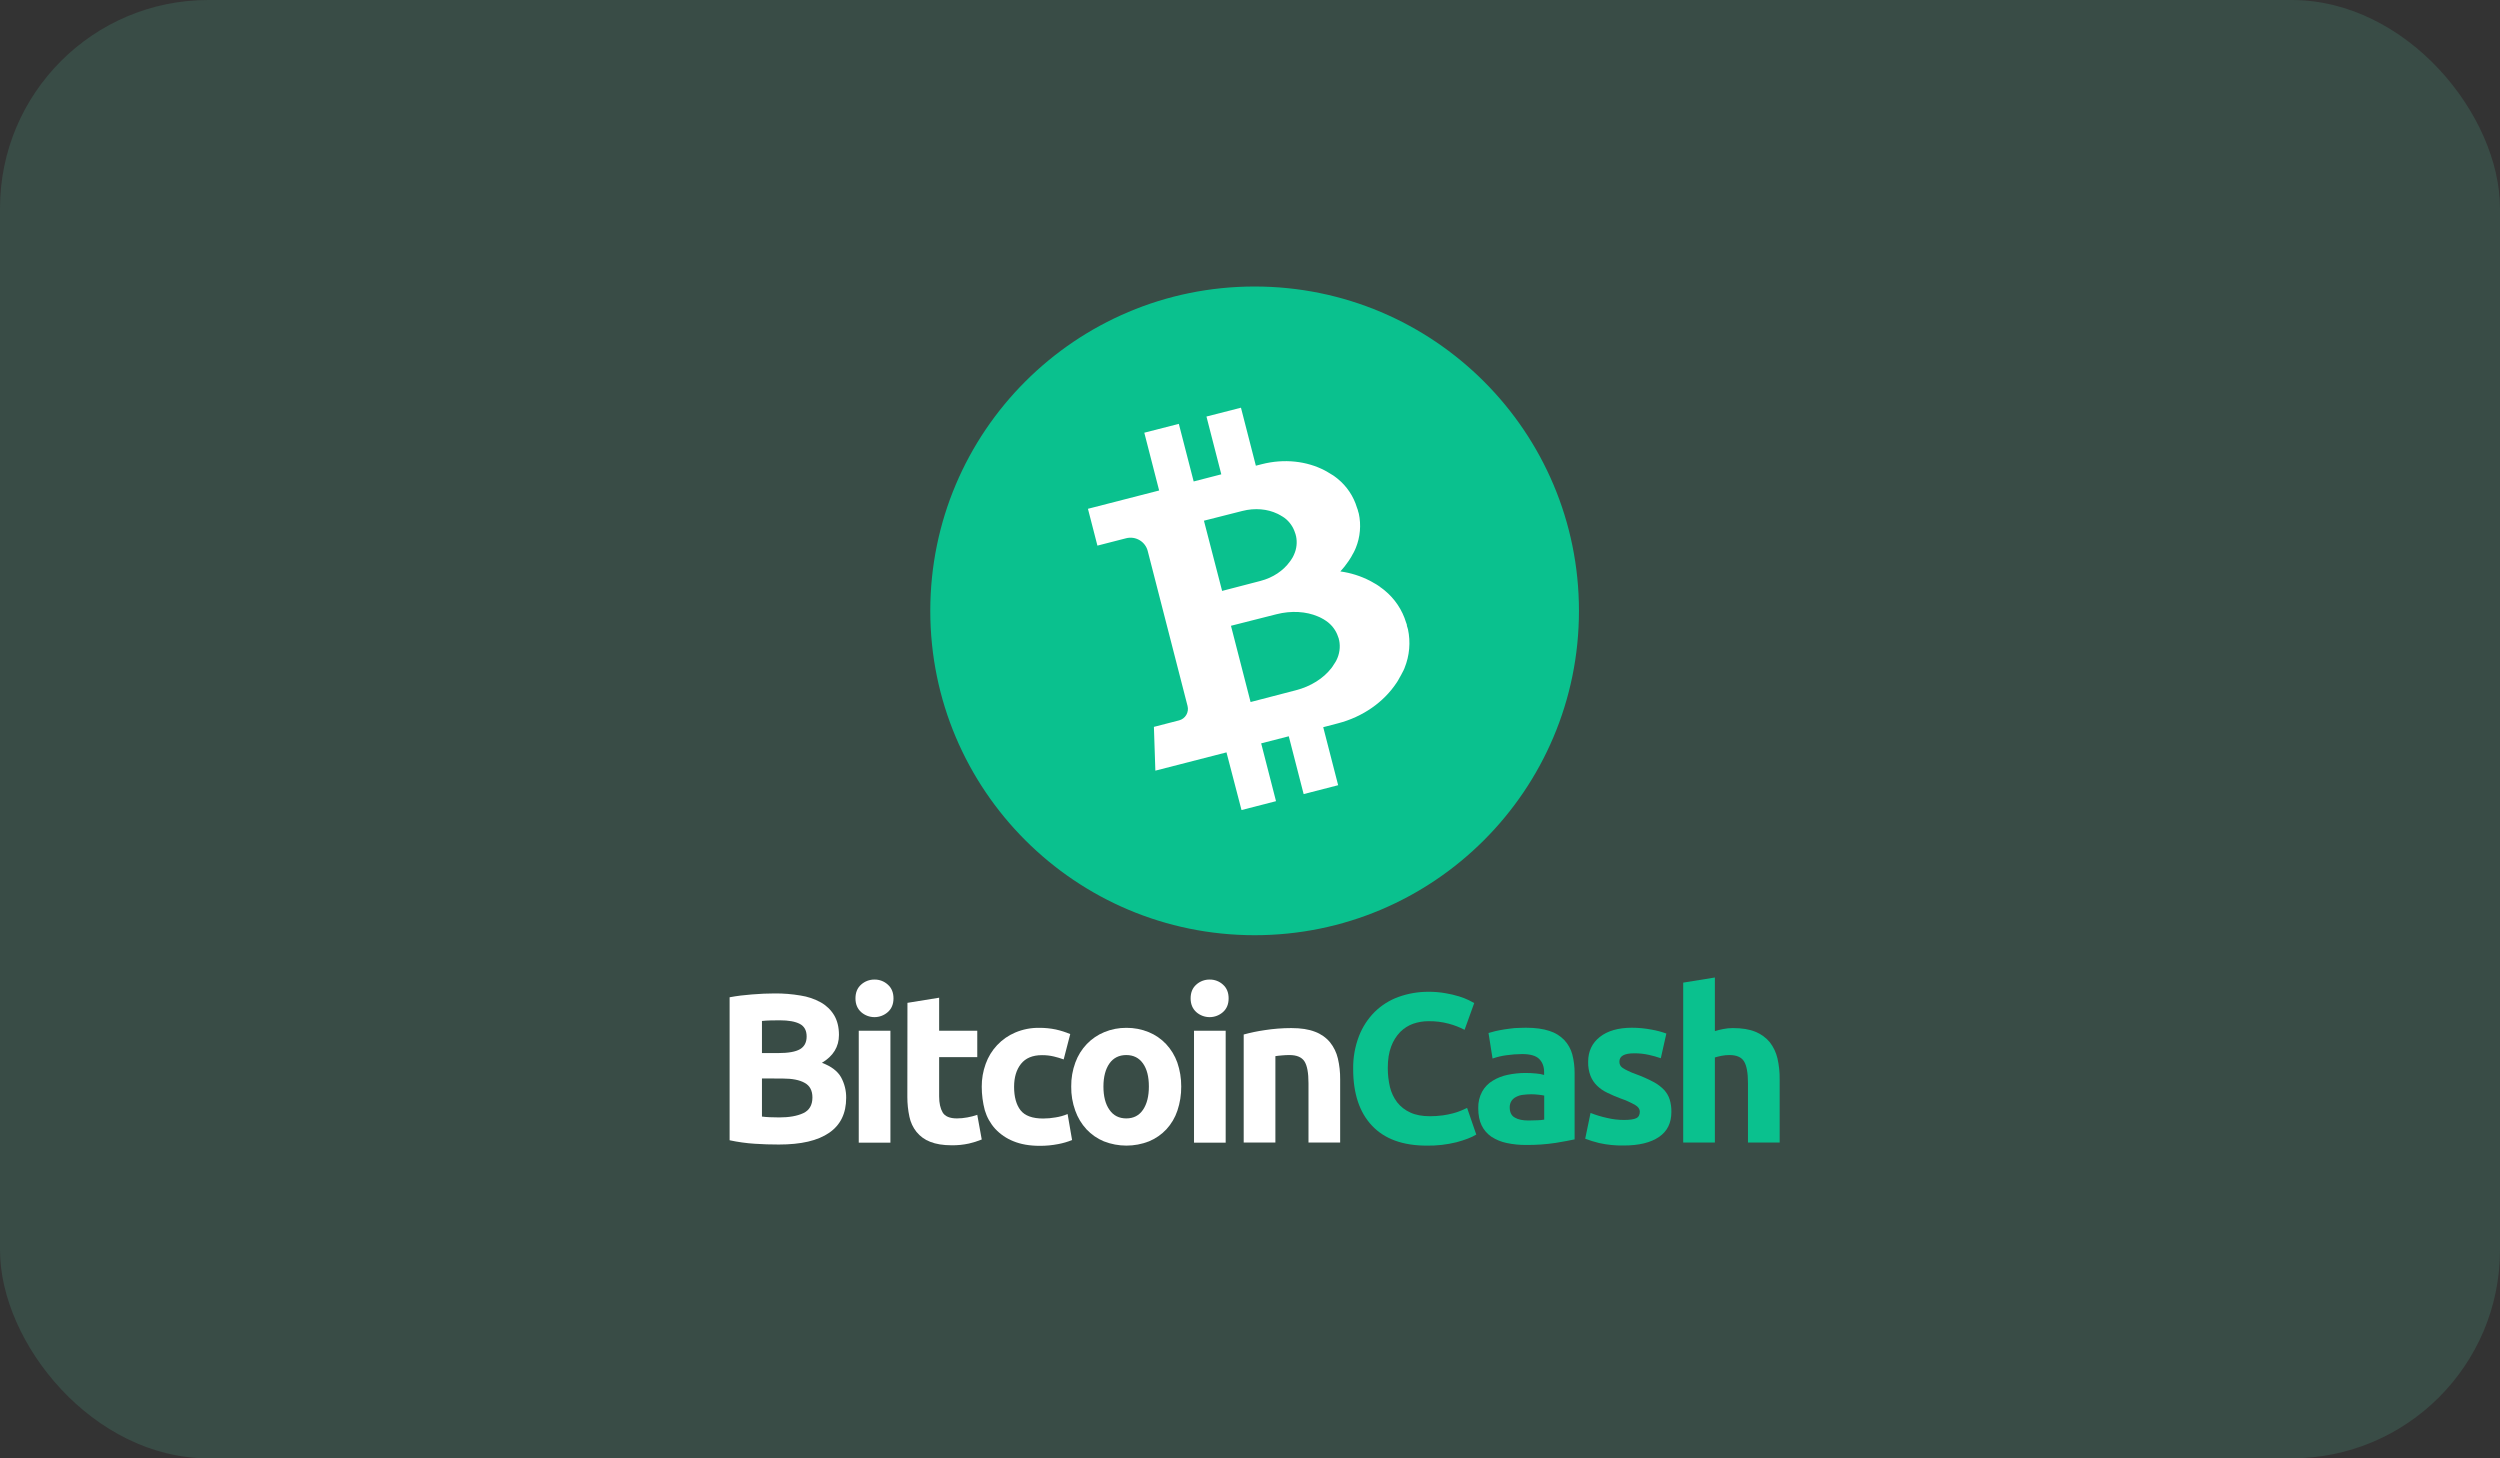
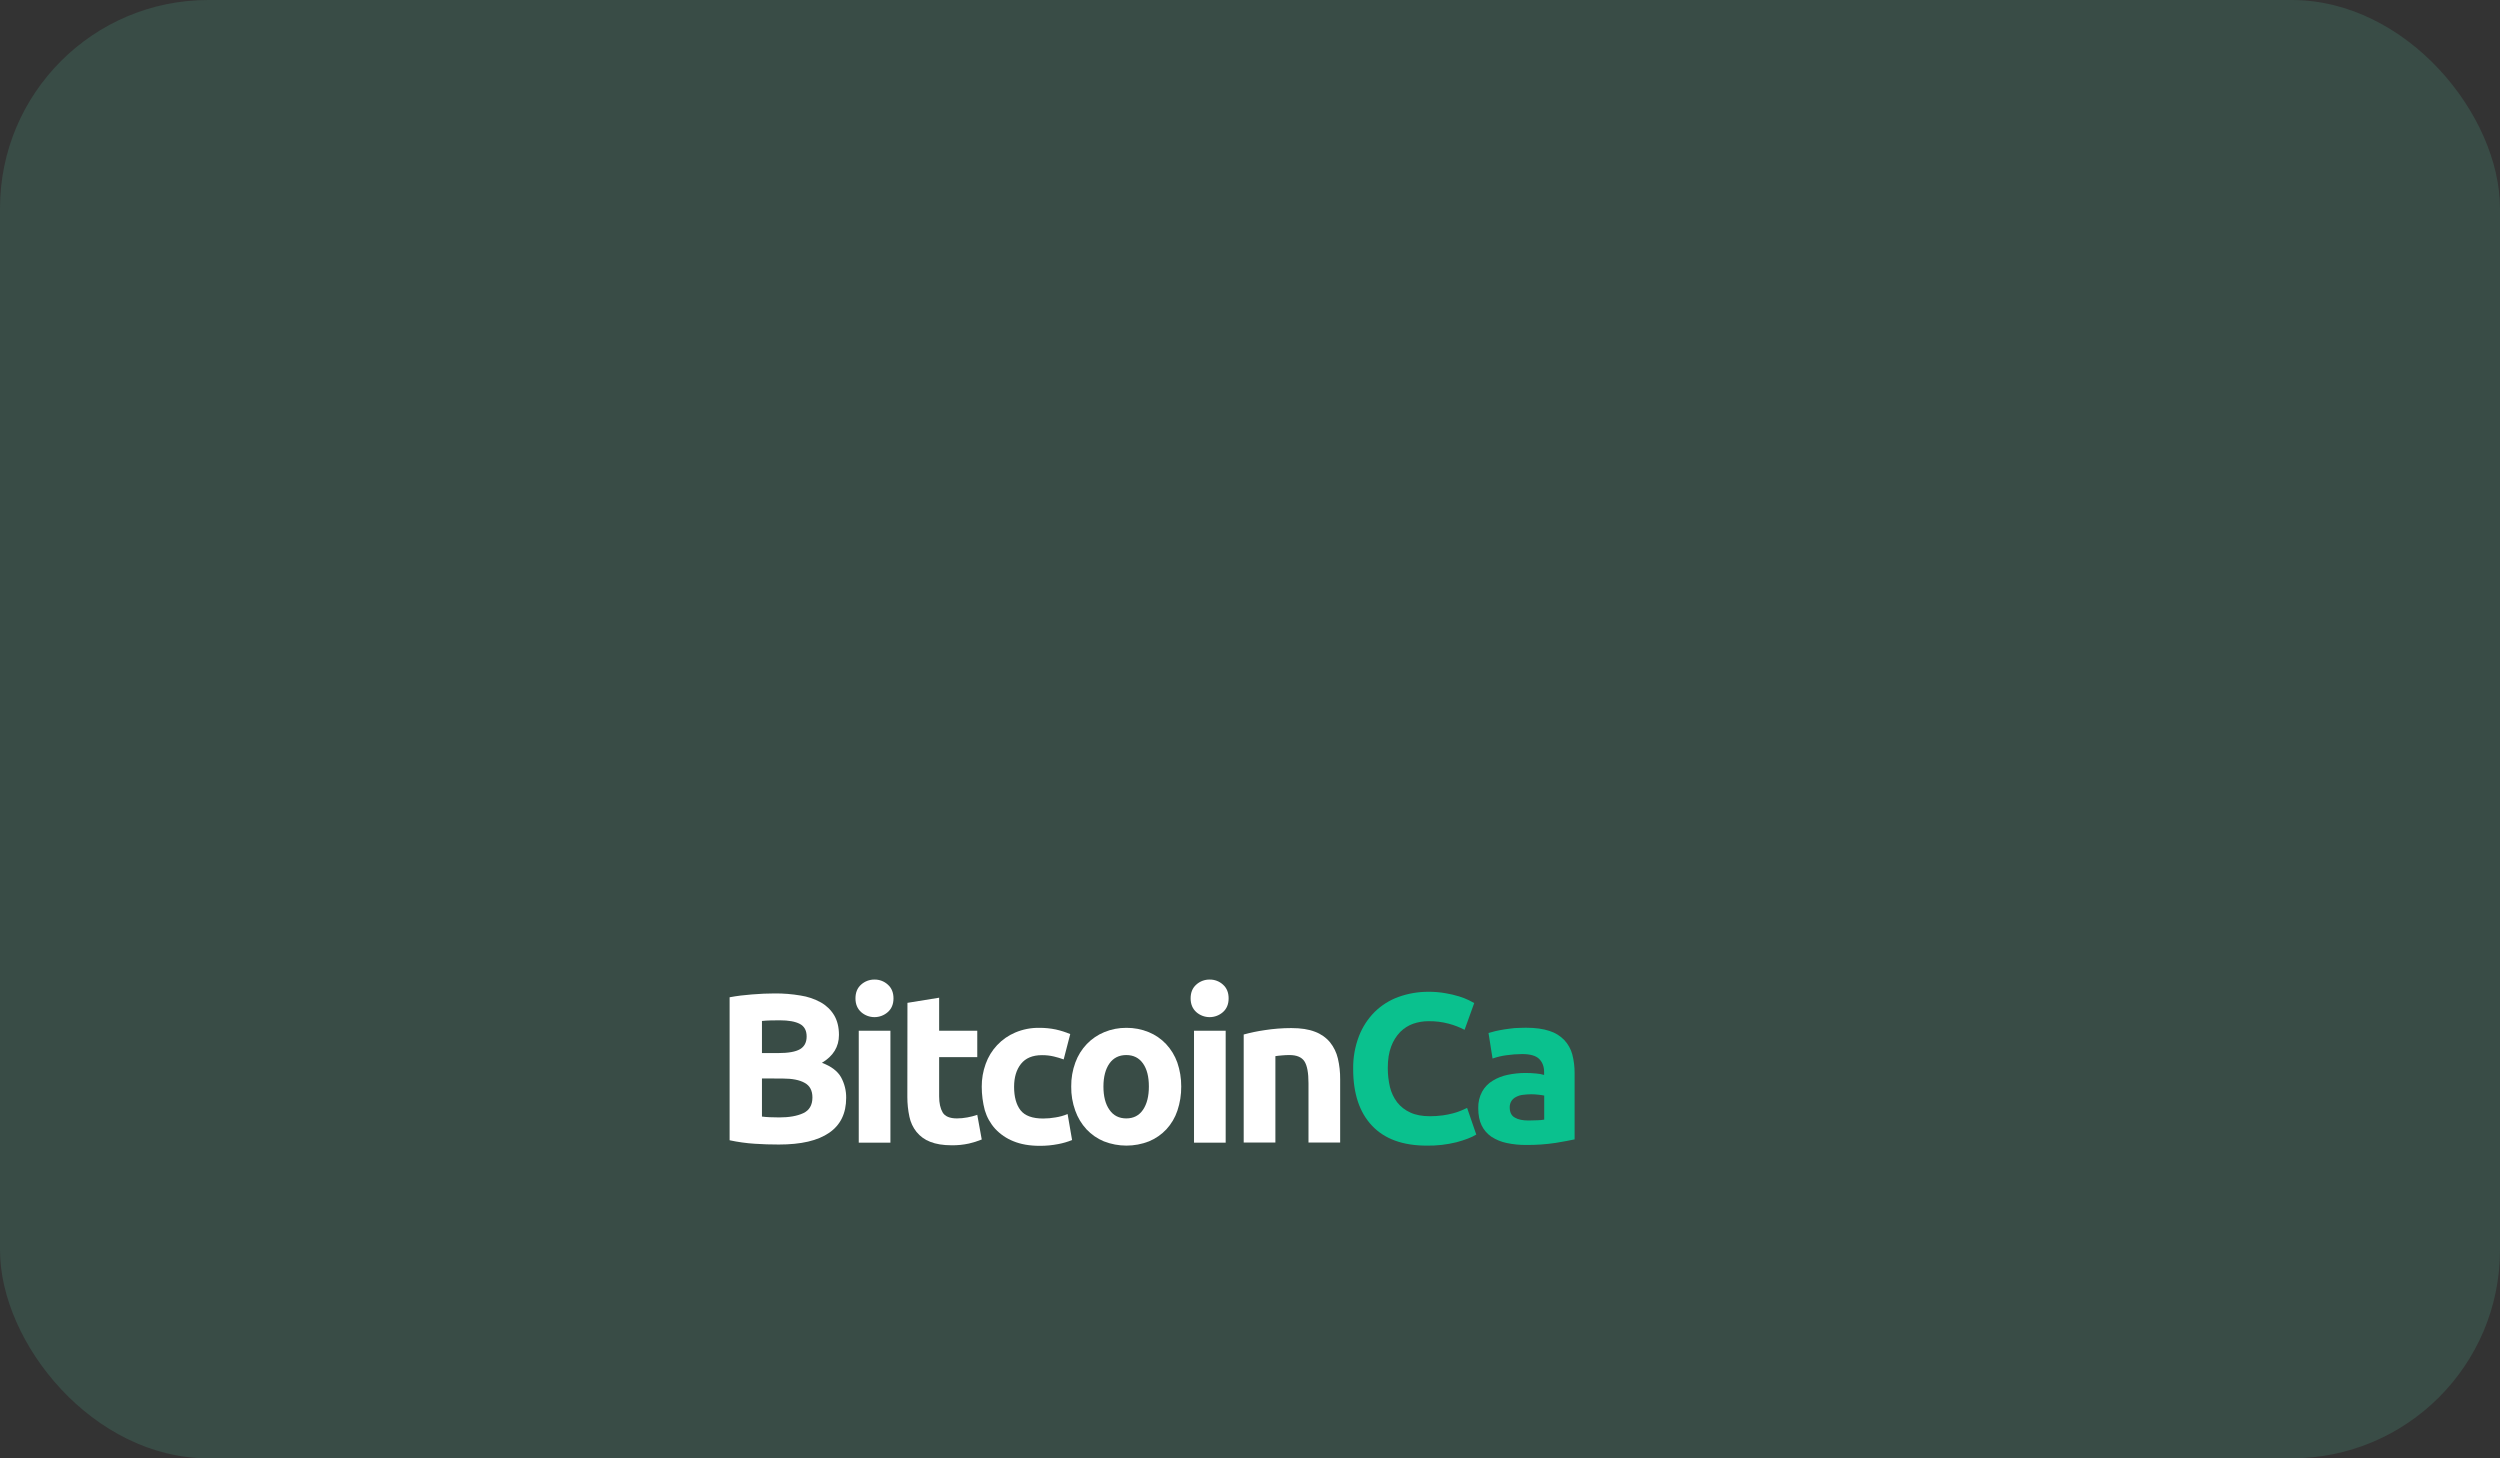
<svg xmlns="http://www.w3.org/2000/svg" width="96" height="56" viewBox="0 0 96 56" fill="none">
  <rect x="0" y="0" width="96" height="56" fill="#333333" stroke="none" />
  <rect width="96" height="56" rx="8" fill="#50AF95" fill-opacity="0.2" />
  <path d="M29.905 43.95C29.595 43.95 29.284 43.941 28.978 43.92C28.655 43.899 28.334 43.854 28.017 43.786V38.295C28.302 38.243 28.589 38.207 28.877 38.186C29.188 38.161 29.477 38.148 29.745 38.148C30.079 38.145 30.411 38.172 30.74 38.228C31.014 38.269 31.278 38.358 31.52 38.492C31.731 38.61 31.907 38.78 32.032 38.987C32.153 39.193 32.216 39.444 32.216 39.742C32.216 40.195 31.998 40.552 31.562 40.812C31.923 40.946 32.166 41.135 32.296 41.366C32.429 41.608 32.497 41.882 32.493 42.158C32.493 42.754 32.275 43.199 31.843 43.497C31.402 43.803 30.761 43.95 29.905 43.95ZM29.259 40.438H29.88C30.274 40.438 30.551 40.388 30.723 40.288C30.891 40.187 30.975 40.023 30.975 39.801C30.975 39.57 30.887 39.411 30.715 39.319C30.538 39.226 30.282 39.18 29.947 39.18C29.838 39.18 29.72 39.18 29.595 39.184C29.469 39.188 29.36 39.193 29.259 39.205V40.438ZM29.259 41.412V42.876C29.351 42.888 29.452 42.897 29.561 42.901C29.67 42.905 29.792 42.909 29.922 42.909C30.303 42.909 30.61 42.855 30.845 42.746C31.079 42.637 31.197 42.435 31.197 42.142C31.197 41.882 31.101 41.693 30.903 41.584C30.706 41.471 30.425 41.416 30.06 41.416L29.259 41.412Z" fill="white" />
  <path d="M34.31 38.337C34.31 38.559 34.238 38.735 34.091 38.865C33.95 38.99 33.768 39.058 33.58 39.058C33.391 39.058 33.209 38.99 33.068 38.865C32.925 38.735 32.85 38.563 32.85 38.337C32.85 38.115 32.921 37.938 33.068 37.808C33.208 37.682 33.391 37.613 33.58 37.615C33.769 37.612 33.952 37.681 34.091 37.808C34.238 37.938 34.31 38.115 34.31 38.337ZM34.192 43.878H32.976V39.579H34.192V43.878Z" fill="white" />
  <path d="M34.846 38.509L36.063 38.312V39.579H37.527V40.594H36.063V42.104C36.063 42.36 36.109 42.565 36.197 42.716C36.285 42.867 36.47 42.947 36.743 42.947C36.878 42.947 37.013 42.934 37.145 42.909C37.275 42.886 37.403 42.853 37.527 42.809L37.699 43.757C37.54 43.821 37.376 43.873 37.208 43.912C36.991 43.959 36.768 43.982 36.545 43.979C36.214 43.979 35.937 43.933 35.719 43.845C35.514 43.767 35.334 43.637 35.195 43.467C35.059 43.297 34.966 43.097 34.922 42.884C34.868 42.635 34.842 42.38 34.842 42.125L34.846 38.509Z" fill="white" />
  <path d="M37.699 41.731C37.697 41.432 37.748 41.135 37.85 40.854C37.945 40.586 38.095 40.34 38.29 40.133C38.485 39.925 38.721 39.761 38.983 39.65C39.277 39.525 39.594 39.463 39.914 39.469C40.125 39.468 40.336 39.489 40.543 39.532C40.733 39.574 40.918 39.633 41.097 39.709L40.845 40.682C40.722 40.637 40.596 40.599 40.468 40.569C40.318 40.533 40.164 40.517 40.01 40.518C39.65 40.518 39.381 40.632 39.205 40.854C39.029 41.076 38.941 41.37 38.941 41.735C38.941 42.121 39.025 42.423 39.188 42.633C39.356 42.846 39.645 42.951 40.056 42.951C40.215 42.951 40.374 42.937 40.531 42.909C40.691 42.885 40.847 42.841 40.996 42.779L41.168 43.778C40.996 43.847 40.818 43.899 40.635 43.933C40.403 43.978 40.167 44.001 39.931 44C39.536 44 39.201 43.941 38.916 43.824C38.649 43.718 38.41 43.555 38.215 43.346C38.03 43.141 37.894 42.897 37.816 42.633C37.738 42.338 37.699 42.035 37.699 41.731Z" fill="white" />
  <path d="M45.359 41.722C45.362 42.037 45.312 42.351 45.212 42.649C45.123 42.916 44.979 43.16 44.788 43.367C44.601 43.566 44.374 43.723 44.121 43.828C43.565 44.046 42.946 44.046 42.389 43.828C42.136 43.723 41.909 43.566 41.722 43.367C41.531 43.159 41.384 42.915 41.29 42.649C41.183 42.352 41.13 42.038 41.135 41.722C41.131 41.407 41.185 41.095 41.294 40.799C41.39 40.535 41.54 40.294 41.734 40.09C41.924 39.893 42.153 39.737 42.406 39.633C42.674 39.522 42.962 39.467 43.253 39.469C43.546 39.466 43.837 39.522 44.109 39.633C44.361 39.736 44.589 39.892 44.776 40.09C44.967 40.295 45.114 40.536 45.208 40.799C45.31 41.096 45.361 41.408 45.359 41.722ZM44.117 41.722C44.117 41.345 44.042 41.051 43.891 40.837C43.74 40.623 43.526 40.514 43.249 40.514C42.972 40.514 42.754 40.623 42.603 40.837C42.452 41.051 42.372 41.349 42.372 41.722C42.372 42.1 42.448 42.398 42.603 42.616C42.754 42.838 42.972 42.947 43.249 42.947C43.526 42.947 43.74 42.838 43.891 42.616C44.042 42.393 44.117 42.096 44.117 41.722Z" fill="white" />
  <path d="M47.179 38.337C47.179 38.559 47.108 38.735 46.961 38.865C46.82 38.99 46.638 39.058 46.45 39.058C46.261 39.058 46.079 38.99 45.938 38.865C45.795 38.735 45.72 38.563 45.72 38.337C45.72 38.115 45.791 37.938 45.938 37.808C46.078 37.682 46.261 37.613 46.45 37.615C46.639 37.612 46.822 37.681 46.961 37.808C47.108 37.938 47.179 38.115 47.179 38.337ZM47.066 43.878H45.85V39.579H47.066V43.878Z" fill="white" />
  <path d="M47.758 39.725C48.022 39.653 48.289 39.597 48.56 39.558C48.9 39.505 49.243 39.478 49.587 39.478C49.952 39.478 50.254 39.524 50.498 39.62C50.721 39.702 50.919 39.841 51.072 40.023C51.218 40.205 51.321 40.417 51.374 40.644C51.436 40.907 51.465 41.176 51.462 41.445V43.874H50.246V41.592C50.246 41.198 50.196 40.921 50.091 40.757C49.986 40.594 49.793 40.514 49.512 40.514C49.424 40.514 49.331 40.518 49.235 40.527C49.139 40.535 49.05 40.543 48.975 40.556V43.874H47.758V39.725Z" fill="white" />
  <path d="M54.789 43.992C53.866 43.992 53.164 43.736 52.683 43.224C52.201 42.712 51.96 41.985 51.962 41.043C51.955 40.614 52.031 40.188 52.184 39.788C52.318 39.439 52.524 39.122 52.788 38.857C53.048 38.602 53.36 38.406 53.703 38.282C54.072 38.149 54.463 38.082 54.856 38.085C55.075 38.083 55.295 38.101 55.511 38.14C55.685 38.169 55.858 38.209 56.026 38.261C56.153 38.299 56.276 38.347 56.396 38.404C56.492 38.454 56.563 38.492 56.61 38.517L56.24 39.545C56.047 39.445 55.843 39.366 55.632 39.31C55.375 39.241 55.11 39.209 54.844 39.214C54.648 39.214 54.454 39.247 54.269 39.31C54.081 39.377 53.911 39.485 53.77 39.625C53.616 39.785 53.498 39.975 53.422 40.183C53.333 40.413 53.291 40.69 53.291 41.017C53.291 41.263 53.319 41.508 53.375 41.747C53.427 41.959 53.521 42.157 53.652 42.33C53.786 42.499 53.959 42.633 54.156 42.721C54.361 42.817 54.613 42.863 54.907 42.863C55.074 42.864 55.24 42.852 55.406 42.83C55.539 42.812 55.67 42.785 55.8 42.75C55.903 42.724 56.004 42.69 56.102 42.649C56.19 42.611 56.27 42.574 56.337 42.544L56.689 43.568C56.509 43.677 56.257 43.773 55.93 43.862C55.557 43.954 55.173 43.998 54.789 43.992Z" fill="#0AC18E" />
  <path d="M58.598 39.465C58.959 39.465 59.257 39.507 59.496 39.587C59.714 39.654 59.912 39.775 60.07 39.939C60.216 40.096 60.322 40.286 60.377 40.493C60.438 40.73 60.467 40.974 60.465 41.219V43.752C60.288 43.79 60.049 43.836 59.739 43.887C59.366 43.943 58.988 43.97 58.611 43.966C58.357 43.969 58.104 43.944 57.855 43.891C57.648 43.848 57.45 43.767 57.272 43.652C57.111 43.542 56.98 43.392 56.895 43.216C56.807 43.035 56.765 42.817 56.765 42.553C56.758 42.331 56.81 42.111 56.916 41.915C57.012 41.744 57.15 41.601 57.319 41.5C57.497 41.391 57.693 41.314 57.897 41.273C58.121 41.226 58.349 41.202 58.577 41.202C58.717 41.202 58.857 41.209 58.996 41.223C59.097 41.231 59.197 41.249 59.294 41.278V41.164C59.294 40.959 59.231 40.791 59.106 40.665C58.98 40.539 58.762 40.476 58.451 40.476C58.246 40.477 58.041 40.492 57.839 40.522C57.66 40.546 57.484 40.588 57.314 40.648L57.159 39.667C57.23 39.646 57.319 39.62 57.423 39.595C57.528 39.57 57.646 39.549 57.772 39.528C57.897 39.507 58.028 39.495 58.166 39.478C58.313 39.474 58.455 39.465 58.598 39.465ZM58.694 43.027C58.816 43.027 58.929 43.023 59.038 43.018C59.126 43.017 59.213 43.008 59.298 42.993V42.07C59.225 42.055 59.151 42.044 59.076 42.037C58.987 42.026 58.898 42.02 58.808 42.02C58.7 42.02 58.592 42.027 58.485 42.041C58.392 42.05 58.303 42.077 58.22 42.121C58.148 42.156 58.086 42.209 58.04 42.276C57.995 42.349 57.972 42.433 57.973 42.519C57.973 42.708 58.036 42.842 58.166 42.913C58.296 42.993 58.472 43.027 58.694 43.027Z" fill="#0AC18E" />
-   <path d="M62.357 43.006C62.579 43.006 62.738 42.985 62.831 42.939C62.923 42.897 62.969 42.809 62.969 42.687C62.969 42.59 62.91 42.502 62.789 42.431C62.614 42.332 62.43 42.249 62.239 42.184C62.062 42.119 61.888 42.045 61.719 41.961C61.573 41.893 61.44 41.801 61.325 41.689C61.215 41.581 61.129 41.451 61.073 41.307C61.01 41.136 60.98 40.956 60.985 40.774C60.985 40.371 61.136 40.053 61.434 39.818C61.732 39.583 62.143 39.465 62.667 39.465C62.919 39.465 63.17 39.489 63.418 39.537C63.612 39.57 63.803 39.621 63.988 39.688L63.775 40.636C63.623 40.583 63.469 40.54 63.313 40.506C63.13 40.465 62.943 40.446 62.755 40.447C62.373 40.447 62.185 40.552 62.185 40.766C62.184 40.81 62.192 40.855 62.21 40.896C62.232 40.94 62.265 40.977 62.306 41.005C62.37 41.048 62.438 41.086 62.508 41.118C62.613 41.169 62.72 41.214 62.831 41.252C63.058 41.335 63.28 41.433 63.493 41.546C63.646 41.627 63.785 41.731 63.905 41.856C64.002 41.963 64.075 42.089 64.118 42.226C64.163 42.38 64.184 42.539 64.181 42.7C64.181 43.123 64.022 43.446 63.703 43.66C63.384 43.878 62.935 43.987 62.352 43.987C62.032 43.993 61.713 43.961 61.4 43.891C61.221 43.847 61.044 43.792 60.872 43.727L61.077 42.737C61.284 42.819 61.497 42.883 61.715 42.93C61.925 42.98 62.141 43.006 62.357 43.006Z" fill="#0AC18E" />
-   <path d="M64.635 43.878V37.733L65.851 37.536V39.595C65.954 39.563 66.059 39.536 66.166 39.516C66.288 39.491 66.414 39.478 66.539 39.478C66.887 39.478 67.177 39.524 67.407 39.62C67.623 39.706 67.813 39.844 67.961 40.023C68.103 40.207 68.203 40.418 68.255 40.644C68.314 40.907 68.343 41.176 68.339 41.445V43.874H67.122V41.592C67.122 41.198 67.072 40.921 66.971 40.757C66.87 40.594 66.682 40.514 66.413 40.514C66.31 40.513 66.208 40.523 66.107 40.543C66.02 40.56 65.935 40.581 65.851 40.606V43.874H64.635V43.878Z" fill="#0AC18E" />
-   <path d="M48.178 35.912C55.056 35.912 60.632 30.336 60.632 23.457C60.632 16.579 55.056 11.002 48.178 11.002C41.299 11.002 35.723 16.579 35.723 23.457C35.723 30.336 41.299 35.912 48.178 35.912Z" fill="#0AC18E" />
-   <path d="M54.02 23.975L54.013 23.962L54.012 23.96C54.008 23.947 54.004 23.933 54 23.919L53.999 23.918L53.998 23.917L53.998 23.916L53.997 23.915L53.997 23.914L53.996 23.913L53.995 23.91C53.849 23.422 53.559 22.988 53.163 22.666L53.162 22.665C53.151 22.656 53.138 22.646 53.127 22.637L53.111 22.625L53.099 22.616L53.094 22.612L53.083 22.604L53.078 22.6L53.066 22.592L53.061 22.588L53.05 22.579L53.044 22.575L53.032 22.566L53.026 22.563L53.013 22.554L53.007 22.551L53 22.539L52.993 22.535L52.98 22.526L52.974 22.522L52.961 22.513L52.954 22.509L52.942 22.5L52.935 22.495L52.922 22.486L52.915 22.481L52.901 22.473L52.894 22.468L52.88 22.459L52.873 22.454L52.858 22.445L52.852 22.441L52.837 22.432L52.83 22.428L52.815 22.419L52.807 22.415L52.792 22.406L52.784 22.402L52.768 22.393L52.76 22.389L52.744 22.379L52.736 22.375L52.72 22.366L52.712 22.36L52.696 22.351L52.687 22.346L52.67 22.337L52.662 22.332L52.645 22.323L52.633 22.317L52.633 22.316C52.624 22.311 52.615 22.307 52.607 22.302C52.251 22.119 51.866 21.997 51.47 21.943C51.581 21.823 51.683 21.695 51.774 21.56L51.789 21.538L51.79 21.538L51.797 21.527L51.806 21.513L51.81 21.506L51.819 21.492L51.824 21.485L51.833 21.471L51.837 21.464L51.846 21.449L51.851 21.443L51.86 21.428L51.865 21.422L51.872 21.408L51.877 21.401L51.885 21.387L51.889 21.381L51.896 21.367L51.9 21.361L51.908 21.347L51.911 21.341L51.918 21.328L51.922 21.322L51.928 21.308L51.932 21.302L51.939 21.289L51.942 21.283L51.95 21.271L51.953 21.265L51.96 21.252L51.964 21.246L51.97 21.235L51.974 21.228L51.98 21.217L51.983 21.211L51.989 21.2L51.991 21.194L51.998 21.183L52 21.177L52.006 21.165L52.009 21.16L52.014 21.149L52.017 21.143L52.022 21.132L52.024 21.127L52.029 21.116L52.032 21.11L52.038 21.097L52.045 21.081C52.051 21.068 52.055 21.056 52.061 21.043L52.062 21.042C52.233 20.622 52.273 20.159 52.177 19.715L52.176 19.714L52.175 19.712L52.175 19.711L52.174 19.71L52.173 19.709L52.173 19.708L52.172 19.707L52.172 19.706C52.169 19.693 52.166 19.681 52.163 19.669V19.666L52.162 19.666L52.162 19.664L52.157 19.655C52.153 19.637 52.149 19.62 52.144 19.602C52.14 19.585 52.134 19.567 52.129 19.55L52.123 19.538L52.122 19.536C52.118 19.524 52.115 19.513 52.111 19.501L52.11 19.5L52.11 19.498L52.109 19.497L52.109 19.496L52.108 19.495L52.108 19.494L52.107 19.493C51.977 19.058 51.719 18.672 51.367 18.386L51.366 18.384C51.356 18.376 51.345 18.368 51.335 18.36L51.321 18.349L51.31 18.341L51.305 18.337L51.295 18.33L51.291 18.326L51.281 18.319L51.276 18.314L51.265 18.308L51.26 18.303L51.249 18.296L51.244 18.291L51.233 18.283L51.228 18.279L51.217 18.271L51.211 18.268L51.2 18.26L51.193 18.256L51.182 18.248L51.176 18.245L51.164 18.238L51.158 18.234L51.146 18.227L51.139 18.223L51.127 18.216L51.121 18.212L51.109 18.205L51.103 18.201L51.09 18.193L51.084 18.189L51.071 18.181L51.065 18.177L51.051 18.169L51.045 18.166L51.031 18.158L51.024 18.153L51.011 18.145L51.004 18.141L50.99 18.133L50.983 18.128L50.969 18.119L50.961 18.115L50.946 18.106L50.939 18.102L50.923 18.093L50.915 18.089L50.9 18.081L50.889 18.076L50.888 18.075L50.865 18.062C50.185 17.709 49.321 17.602 48.451 17.825L48.225 17.883L47.653 15.656L46.328 15.995L46.898 18.214L45.837 18.488L45.267 16.276L43.941 16.616L44.511 18.835L41.777 19.538L42.141 20.952L43.243 20.669C43.418 20.624 43.603 20.65 43.759 20.742C43.915 20.834 44.028 20.984 44.073 21.159L44.073 21.16L45.602 27.109C45.632 27.226 45.614 27.35 45.553 27.454C45.492 27.558 45.392 27.633 45.275 27.663L44.31 27.912L44.366 29.593L47.097 28.891L47.674 31.106L48.999 30.765L48.429 28.545L49.489 28.273L50.06 30.493L51.385 30.152L50.812 27.924C51.037 27.865 51.23 27.815 51.363 27.78C52.343 27.529 53.135 26.954 53.615 26.238L53.631 26.214L53.632 26.213L53.64 26.202L53.65 26.185L53.656 26.177L53.666 26.16L53.671 26.152L53.681 26.136L53.686 26.127L53.695 26.111L53.699 26.103L53.709 26.087L53.713 26.08L53.722 26.064L53.726 26.056L53.735 26.04L53.739 26.032L53.747 26.017L53.751 26.009L53.76 25.995L53.764 25.987L53.773 25.973L53.778 25.965L53.785 25.951L53.789 25.943L53.797 25.929L53.801 25.922L53.809 25.908L53.812 25.901L53.82 25.887L53.823 25.88L53.83 25.866L53.833 25.86L53.84 25.847L53.844 25.841L53.85 25.827L53.854 25.821L53.861 25.808L53.864 25.802L53.871 25.788L53.875 25.782L53.881 25.769L53.885 25.763L53.891 25.75L53.894 25.744L53.9 25.732L53.902 25.726L53.908 25.712L53.917 25.694C53.923 25.679 53.929 25.666 53.935 25.652L53.935 25.65C54.127 25.177 54.172 24.657 54.065 24.158L54.064 24.157L54.064 24.156L54.063 24.155L54.062 24.154L54.062 24.153L54.061 24.152L54.061 24.151L54.06 24.149C54.057 24.136 54.054 24.122 54.051 24.109V24.106L54.05 24.105L54.05 24.104L54.049 24.103L54.048 24.102L54.048 24.101L54.047 24.099L54.047 24.098L54.046 24.097L54.045 24.096L54.045 24.095L54.044 24.094L54.044 24.093L54.043 24.092L54.041 24.088C54.036 24.068 54.032 24.048 54.026 24.029C54.023 24.011 54.021 23.993 54.02 23.975ZM46.231 19.995C46.458 19.937 47.393 19.702 47.701 19.622C48.191 19.496 48.674 19.545 49.051 19.727L49.064 19.732L49.069 19.735L49.077 19.739L49.081 19.741L49.089 19.745L49.093 19.747L49.1 19.752L49.104 19.754L49.112 19.758L49.116 19.76L49.124 19.764L49.128 19.766L49.135 19.77L49.139 19.773L49.147 19.777L49.151 19.779L49.159 19.783L49.163 19.785L49.17 19.789L49.174 19.791L49.181 19.796L49.185 19.798L49.191 19.803L49.195 19.805L49.202 19.809L49.206 19.811L49.212 19.815L49.216 19.817L49.222 19.821L49.226 19.823L49.232 19.826L49.236 19.829L49.242 19.832L49.246 19.834L49.252 19.838L49.255 19.841L49.261 19.844L49.263 19.846L49.269 19.849L49.271 19.851L49.277 19.855L49.28 19.856L49.286 19.86L49.288 19.861L49.293 19.866L49.295 19.867L49.301 19.871L49.31 19.876C49.316 19.88 49.321 19.885 49.328 19.889C49.521 20.034 49.662 20.238 49.733 20.469L49.734 20.472C49.736 20.478 49.739 20.485 49.74 20.491L49.741 20.492L49.745 20.499C49.747 20.508 49.75 20.517 49.752 20.526C49.755 20.536 49.757 20.546 49.758 20.557L49.761 20.563L49.762 20.564C49.763 20.571 49.764 20.577 49.767 20.584L49.768 20.587C49.818 20.823 49.792 21.07 49.693 21.29L49.684 21.31L49.68 21.32L49.676 21.326L49.675 21.329L49.672 21.334L49.671 21.338L49.668 21.344L49.667 21.347L49.663 21.353L49.662 21.357L49.658 21.363L49.657 21.366L49.654 21.372L49.653 21.375L49.649 21.382L49.648 21.385L49.644 21.391L49.642 21.395L49.639 21.401L49.637 21.405L49.633 21.411L49.631 21.415L49.627 21.421L49.625 21.425L49.621 21.431L49.618 21.435L49.614 21.442L49.612 21.446L49.607 21.453L49.605 21.456L49.6 21.463L49.598 21.467L49.594 21.474L49.592 21.477L49.587 21.484L49.585 21.488L49.58 21.495L49.578 21.499L49.573 21.505L49.571 21.509L49.566 21.516L49.563 21.52L49.558 21.527L49.556 21.531L49.55 21.539L49.548 21.543L49.542 21.55L49.538 21.555L49.53 21.566C49.286 21.907 48.887 22.183 48.397 22.309C48.088 22.388 47.155 22.633 46.929 22.691L46.231 19.995ZM51.413 24.556L51.416 24.562L51.417 24.563C51.418 24.571 51.42 24.577 51.421 24.584L51.422 24.585L51.422 24.586L51.423 24.587L51.424 24.589C51.476 24.849 51.438 25.12 51.317 25.357L51.305 25.379L51.299 25.389L51.295 25.397L51.293 25.401L51.289 25.407L51.288 25.41L51.284 25.417L51.282 25.421L51.277 25.427L51.275 25.431L51.27 25.438L51.268 25.442L51.264 25.448L51.261 25.452L51.257 25.459L51.255 25.463L51.25 25.469L51.248 25.473L51.243 25.48L51.241 25.484L51.236 25.49L51.234 25.494L51.23 25.501L51.228 25.505L51.223 25.511L51.221 25.515L51.215 25.523L51.213 25.526L51.207 25.534L51.205 25.538L51.2 25.546L51.198 25.55L51.193 25.558L51.191 25.562L51.186 25.57L51.182 25.575L51.177 25.583L51.174 25.588L51.168 25.596L51.165 25.601L51.158 25.61L51.155 25.614L51.149 25.623L51.146 25.628L51.139 25.637L51.136 25.641L51.13 25.65L51.125 25.655L51.115 25.668C50.819 26.046 50.341 26.357 49.761 26.506C49.395 26.6 48.29 26.889 48.022 26.958L47.269 24.03C47.538 23.961 48.646 23.682 49.011 23.588C49.591 23.439 50.161 23.481 50.601 23.669L50.615 23.675L50.622 23.678L50.633 23.683L50.638 23.684L50.647 23.689L50.652 23.69L50.661 23.695L50.666 23.696L50.676 23.701L50.68 23.703L50.689 23.708L50.693 23.71L50.702 23.714L50.706 23.716L50.716 23.721L50.719 23.723L50.727 23.727L50.731 23.729L50.739 23.733L50.743 23.735L50.751 23.74L50.754 23.742L50.762 23.746L50.766 23.748L50.774 23.752L50.778 23.754L50.785 23.759L50.789 23.761L50.797 23.765L50.801 23.767L50.809 23.771L50.812 23.773L50.82 23.777L50.824 23.779L50.831 23.784L50.835 23.786L50.841 23.791L50.845 23.793L50.852 23.797L50.856 23.799L50.862 23.804L50.866 23.806L50.873 23.811L50.877 23.813L50.883 23.817L50.887 23.819L50.893 23.823L50.902 23.83C50.909 23.834 50.917 23.839 50.923 23.843C51.143 23.993 51.307 24.212 51.387 24.465L51.389 24.47C51.392 24.477 51.393 24.483 51.396 24.49L51.396 24.491L51.4 24.497C51.402 24.507 51.405 24.517 51.408 24.527C51.413 24.53 51.414 24.542 51.412 24.557L51.413 24.556Z" fill="white" />
</svg>